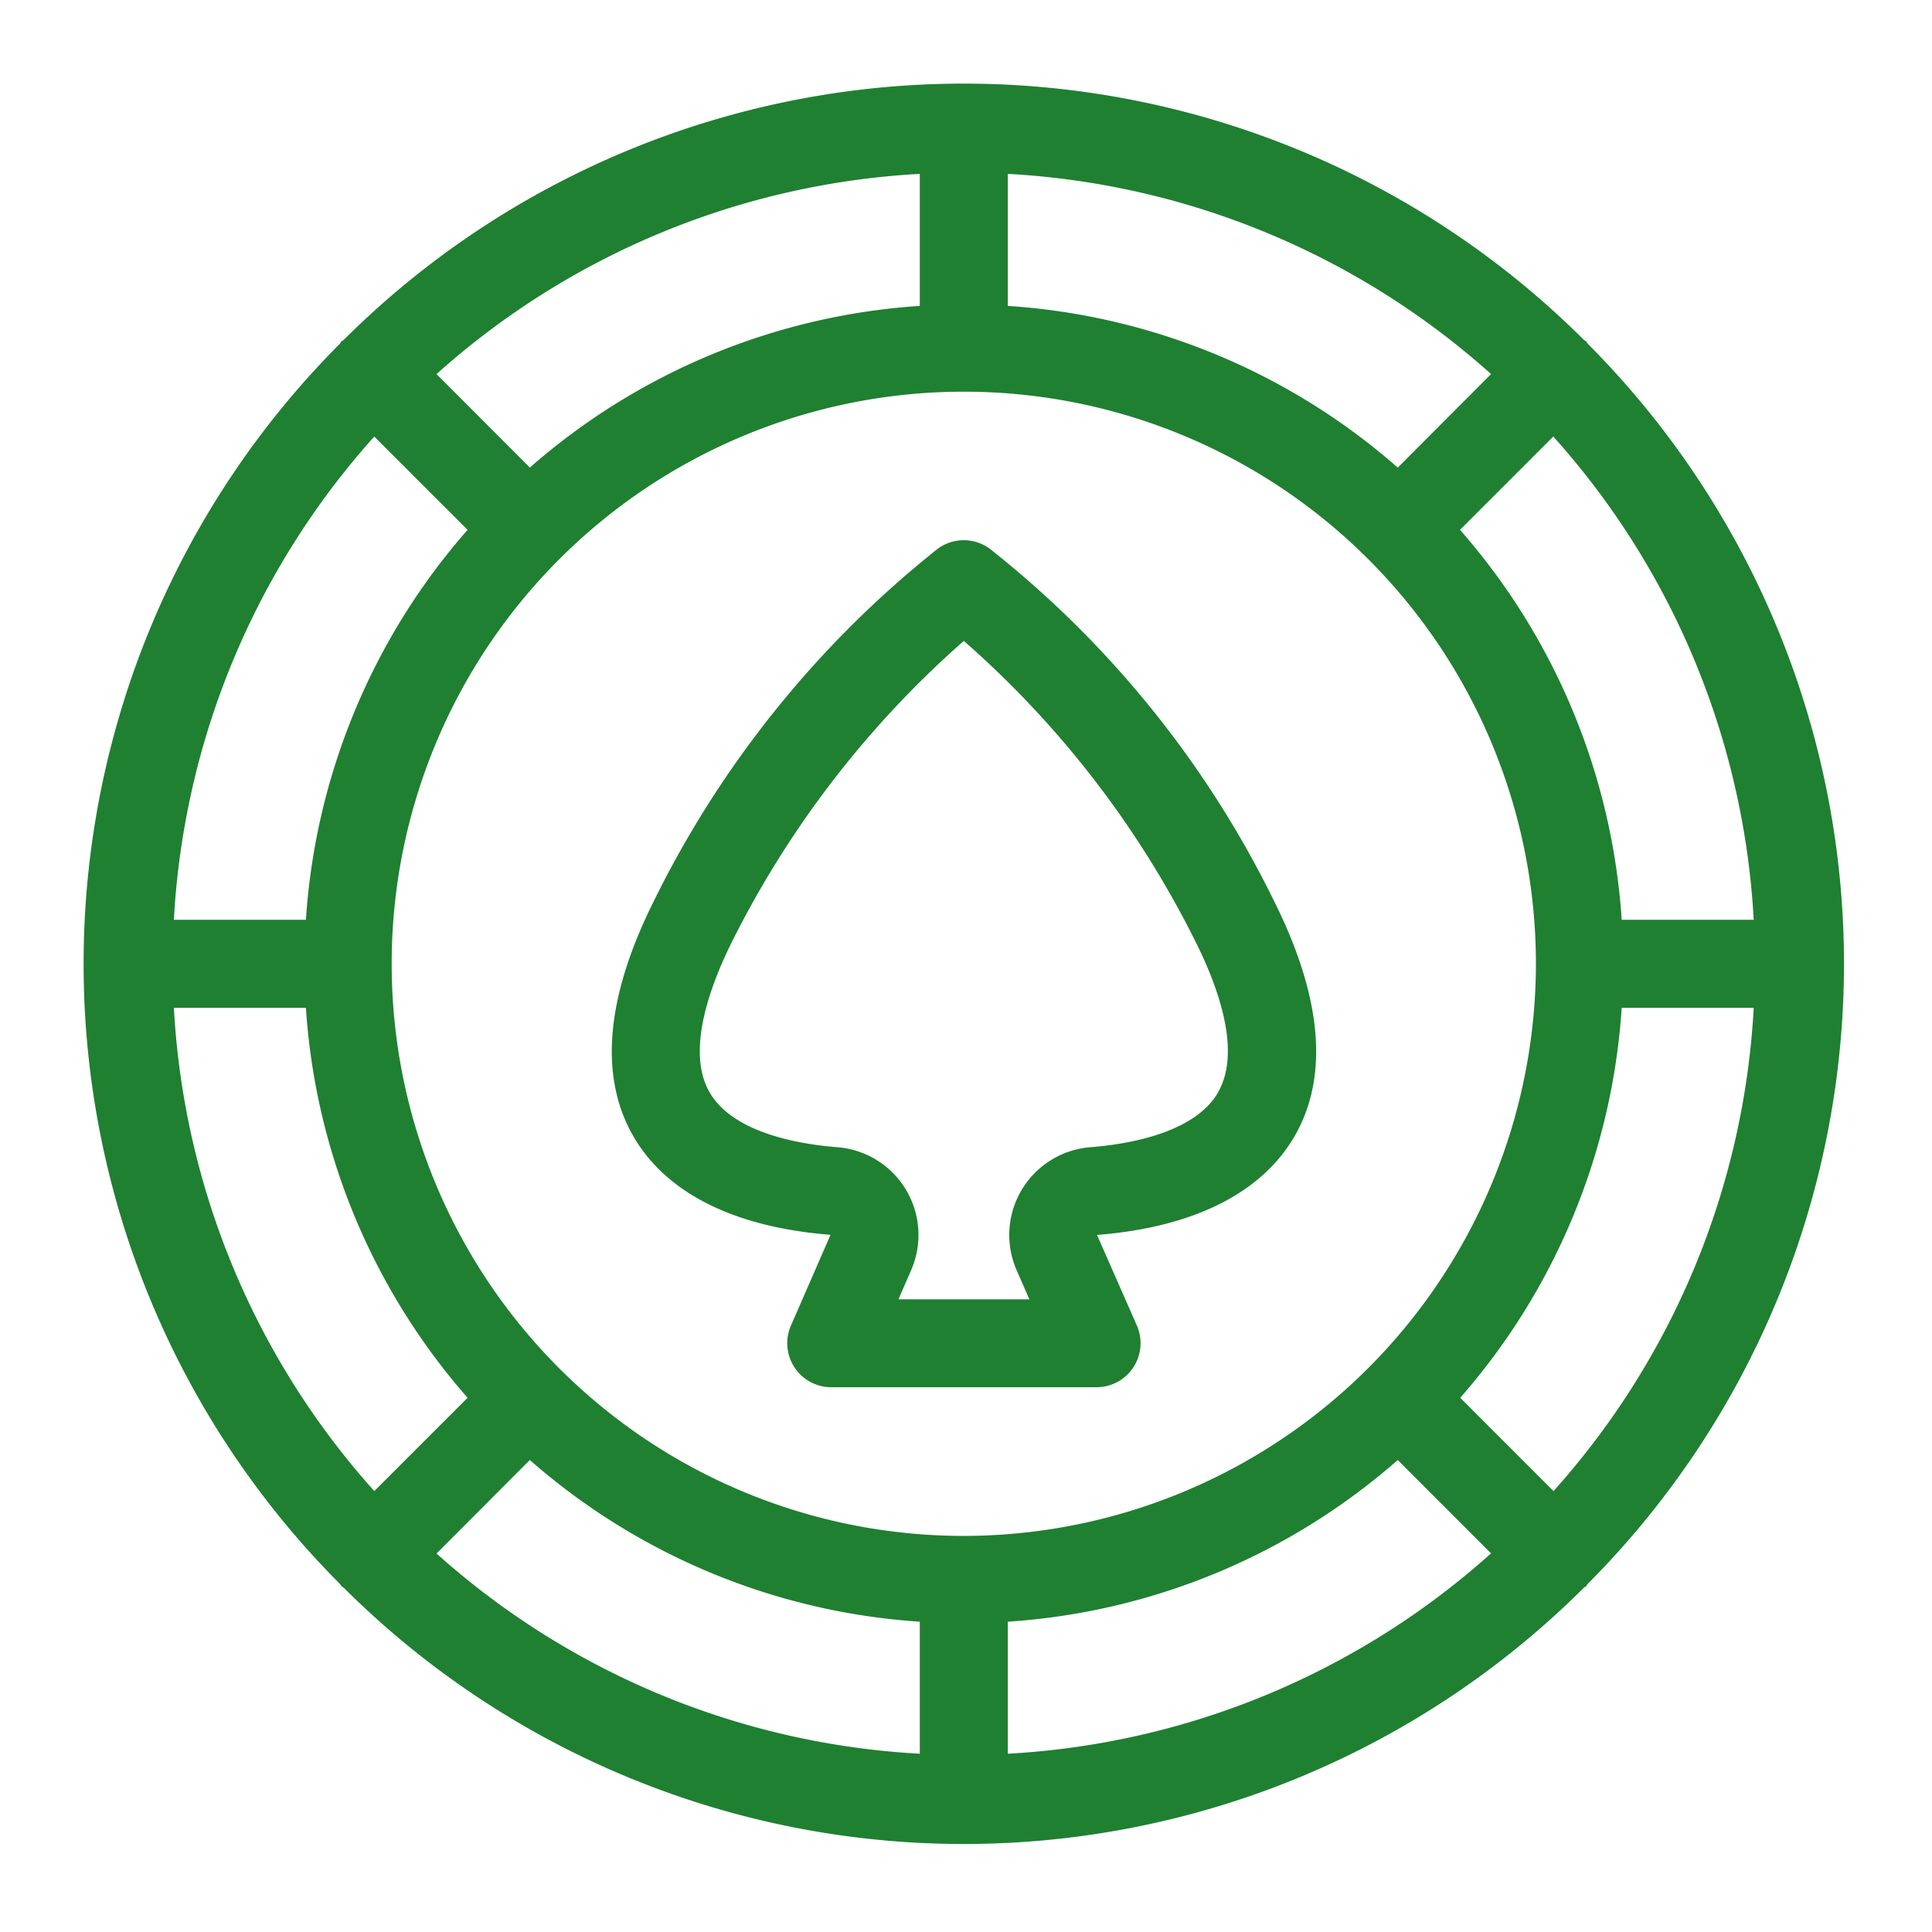
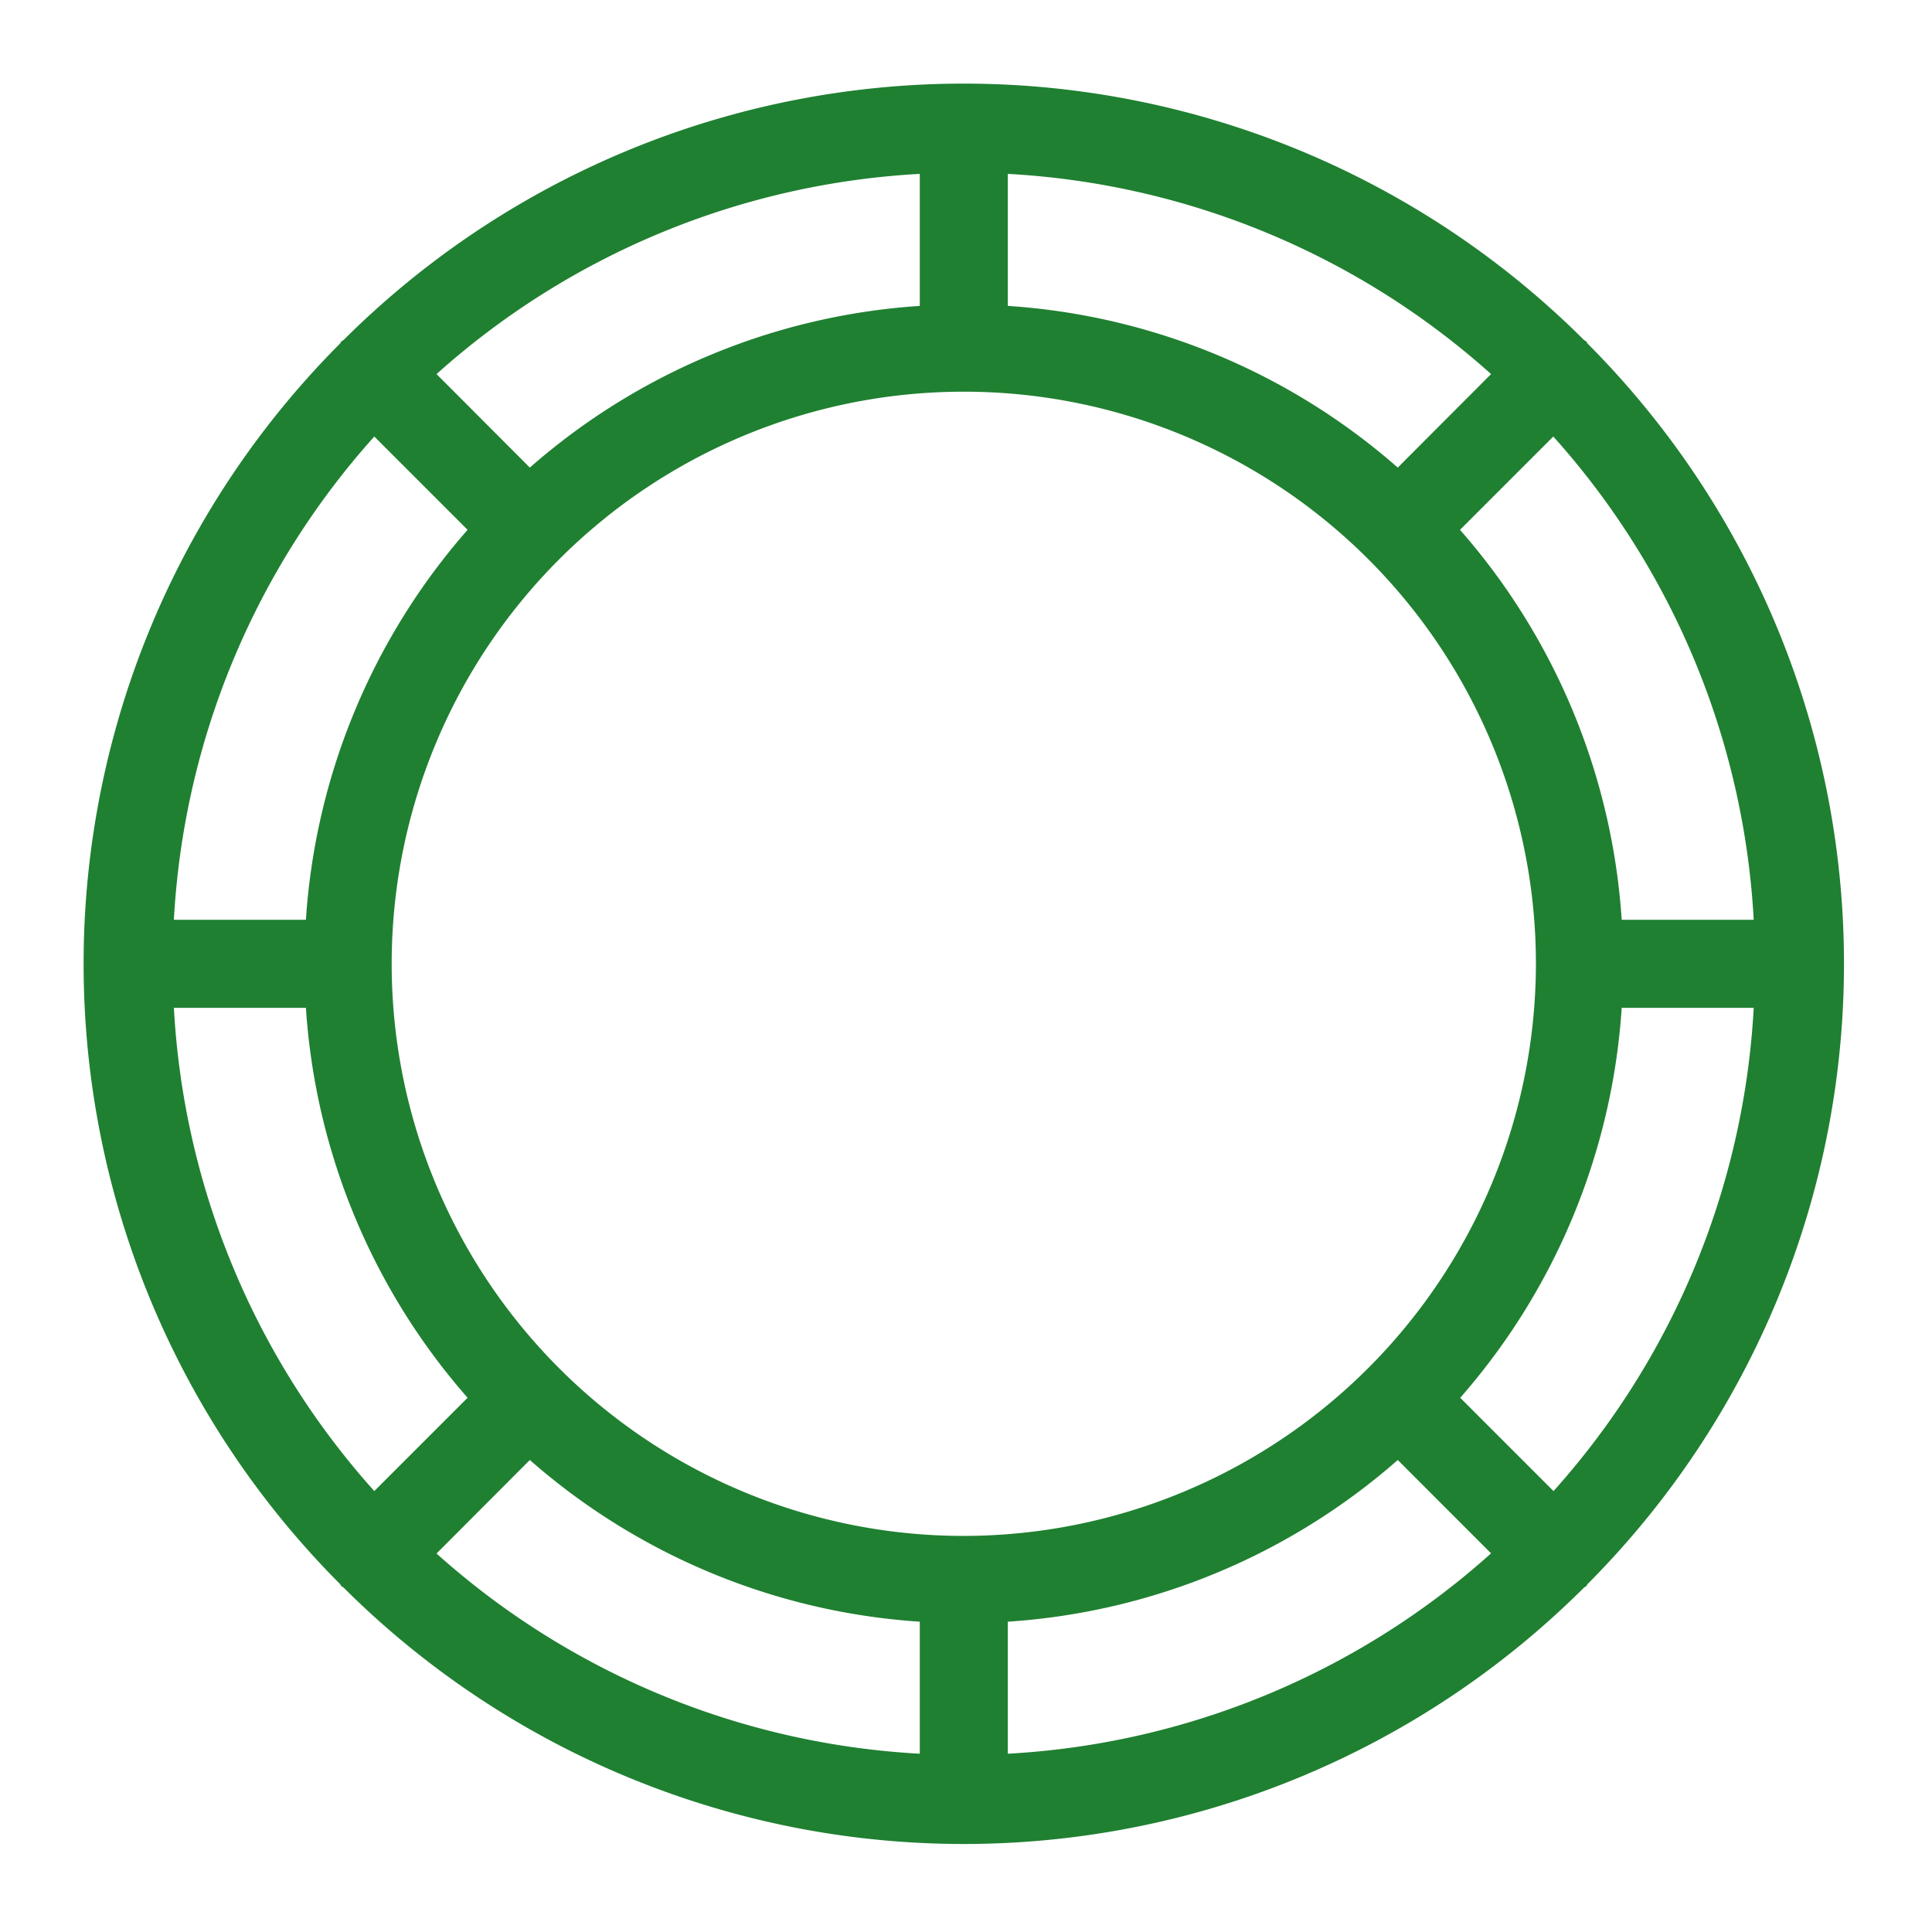
<svg xmlns="http://www.w3.org/2000/svg" data-name="Layer 1" fill="#1f8031" height="43.9" preserveAspectRatio="xMidYMid meet" version="1" viewBox="2.1 2.1 43.9 43.9" width="43.9" zoomAndPan="magnify">
  <g id="change1_1">
-     <path d="M24.584,14.564a1,1,0,0,0-1.17,0,23.437,23.437,0,0,0-6.494,8.085c-1.055,2.144-1.2,3.911-.44,5.25.745,1.307,2.3,2.088,4.492,2.259l-.9,2.063a1,1,0,0,0,.916,1.4h6.029a1,1,0,0,0,.916-1.4l-.906-2.06c2.2-.174,3.751-.955,4.5-2.262.762-1.339.615-3.106-.44-5.25A23.227,23.227,0,0,0,24.584,14.564Zm5.2,12.348c-.532.936-2.053,1.189-2.913,1.256A2,2,0,0,0,25.2,30.961l.29.663H22.515l.289-.664a2,2,0,0,0-1.673-2.792c-.859-.067-2.38-.32-2.912-1.256-.517-.908-.016-2.338.495-3.376A22.479,22.479,0,0,1,24,16.663a22.275,22.275,0,0,1,5.284,6.871C29.8,24.574,30.3,26,29.781,26.912Z" />
-   </g>
+     </g>
  <g id="change1_2">
    <path d="M38.142,9.858c-.015-.015-.035-.019-.05-.033a19.958,19.958,0,0,0-28.184,0c-.015.014-.035.018-.05.033s-.019.034-.032.049a19.958,19.958,0,0,0,0,28.186c.013.015.018.035.032.049s.035.019.05.033a19.958,19.958,0,0,0,28.184,0c.015-.014.035-.018.05-.033s.019-.034.032-.049a19.958,19.958,0,0,0,0-28.186C38.161,9.892,38.156,9.872,38.142,9.858ZM37.4,35.981l-2.12-2.12A14.912,14.912,0,0,0,38.949,25h3A17.9,17.9,0,0,1,37.4,35.981ZM6.051,25h3a14.912,14.912,0,0,0,3.674,8.861l-2.12,2.12A17.9,17.9,0,0,1,6.051,25Zm4.554-12.981,2.12,2.12A14.912,14.912,0,0,0,9.051,23h-3A17.9,17.9,0,0,1,10.605,12.019ZM24,37A13,13,0,1,1,37,24,13.015,13.015,0,0,1,24,37Zm9.861-24.275A14.912,14.912,0,0,0,25,9.051v-3A17.905,17.905,0,0,1,35.981,10.6ZM23,9.051a14.912,14.912,0,0,0-8.861,3.674L12.019,10.6A17.905,17.905,0,0,1,23,6.051ZM14.139,35.275A14.912,14.912,0,0,0,23,38.949v3A17.905,17.905,0,0,1,12.019,37.4ZM25,38.949a14.912,14.912,0,0,0,8.861-3.674l2.12,2.121A17.905,17.905,0,0,1,25,41.949ZM38.949,23a14.912,14.912,0,0,0-3.674-8.861l2.12-2.12A17.9,17.9,0,0,1,41.949,23Z" />
  </g>
</svg>